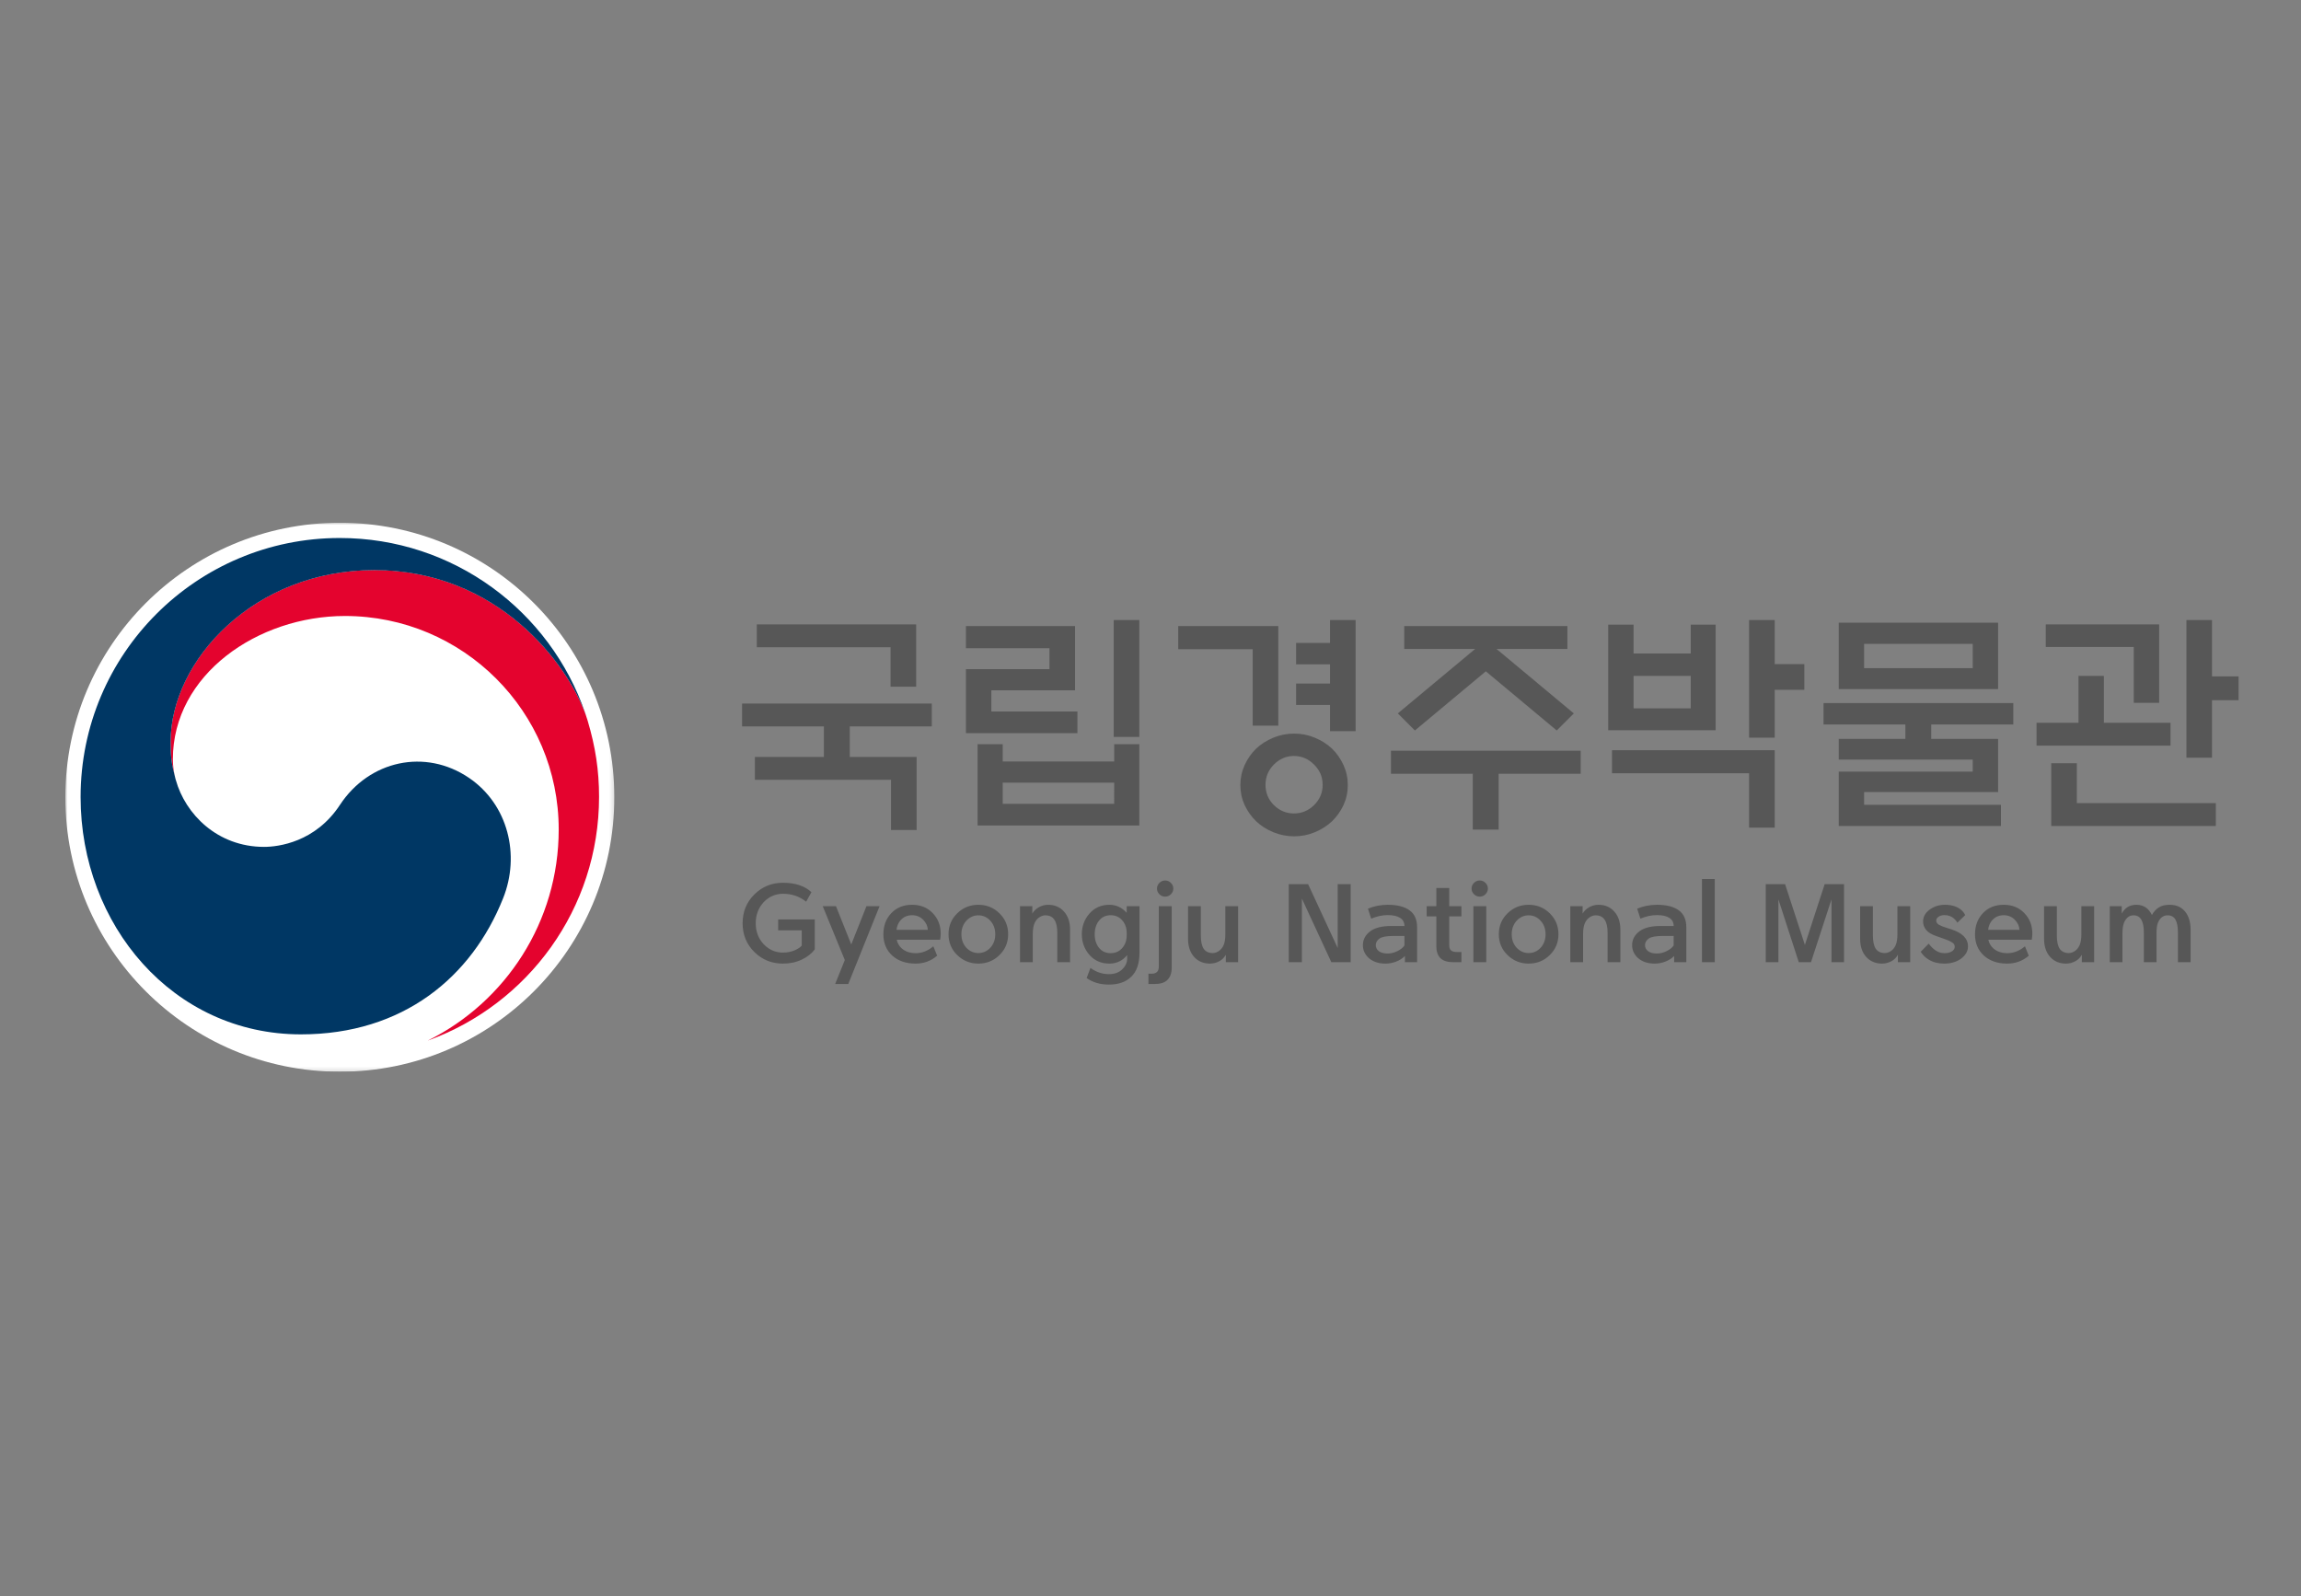
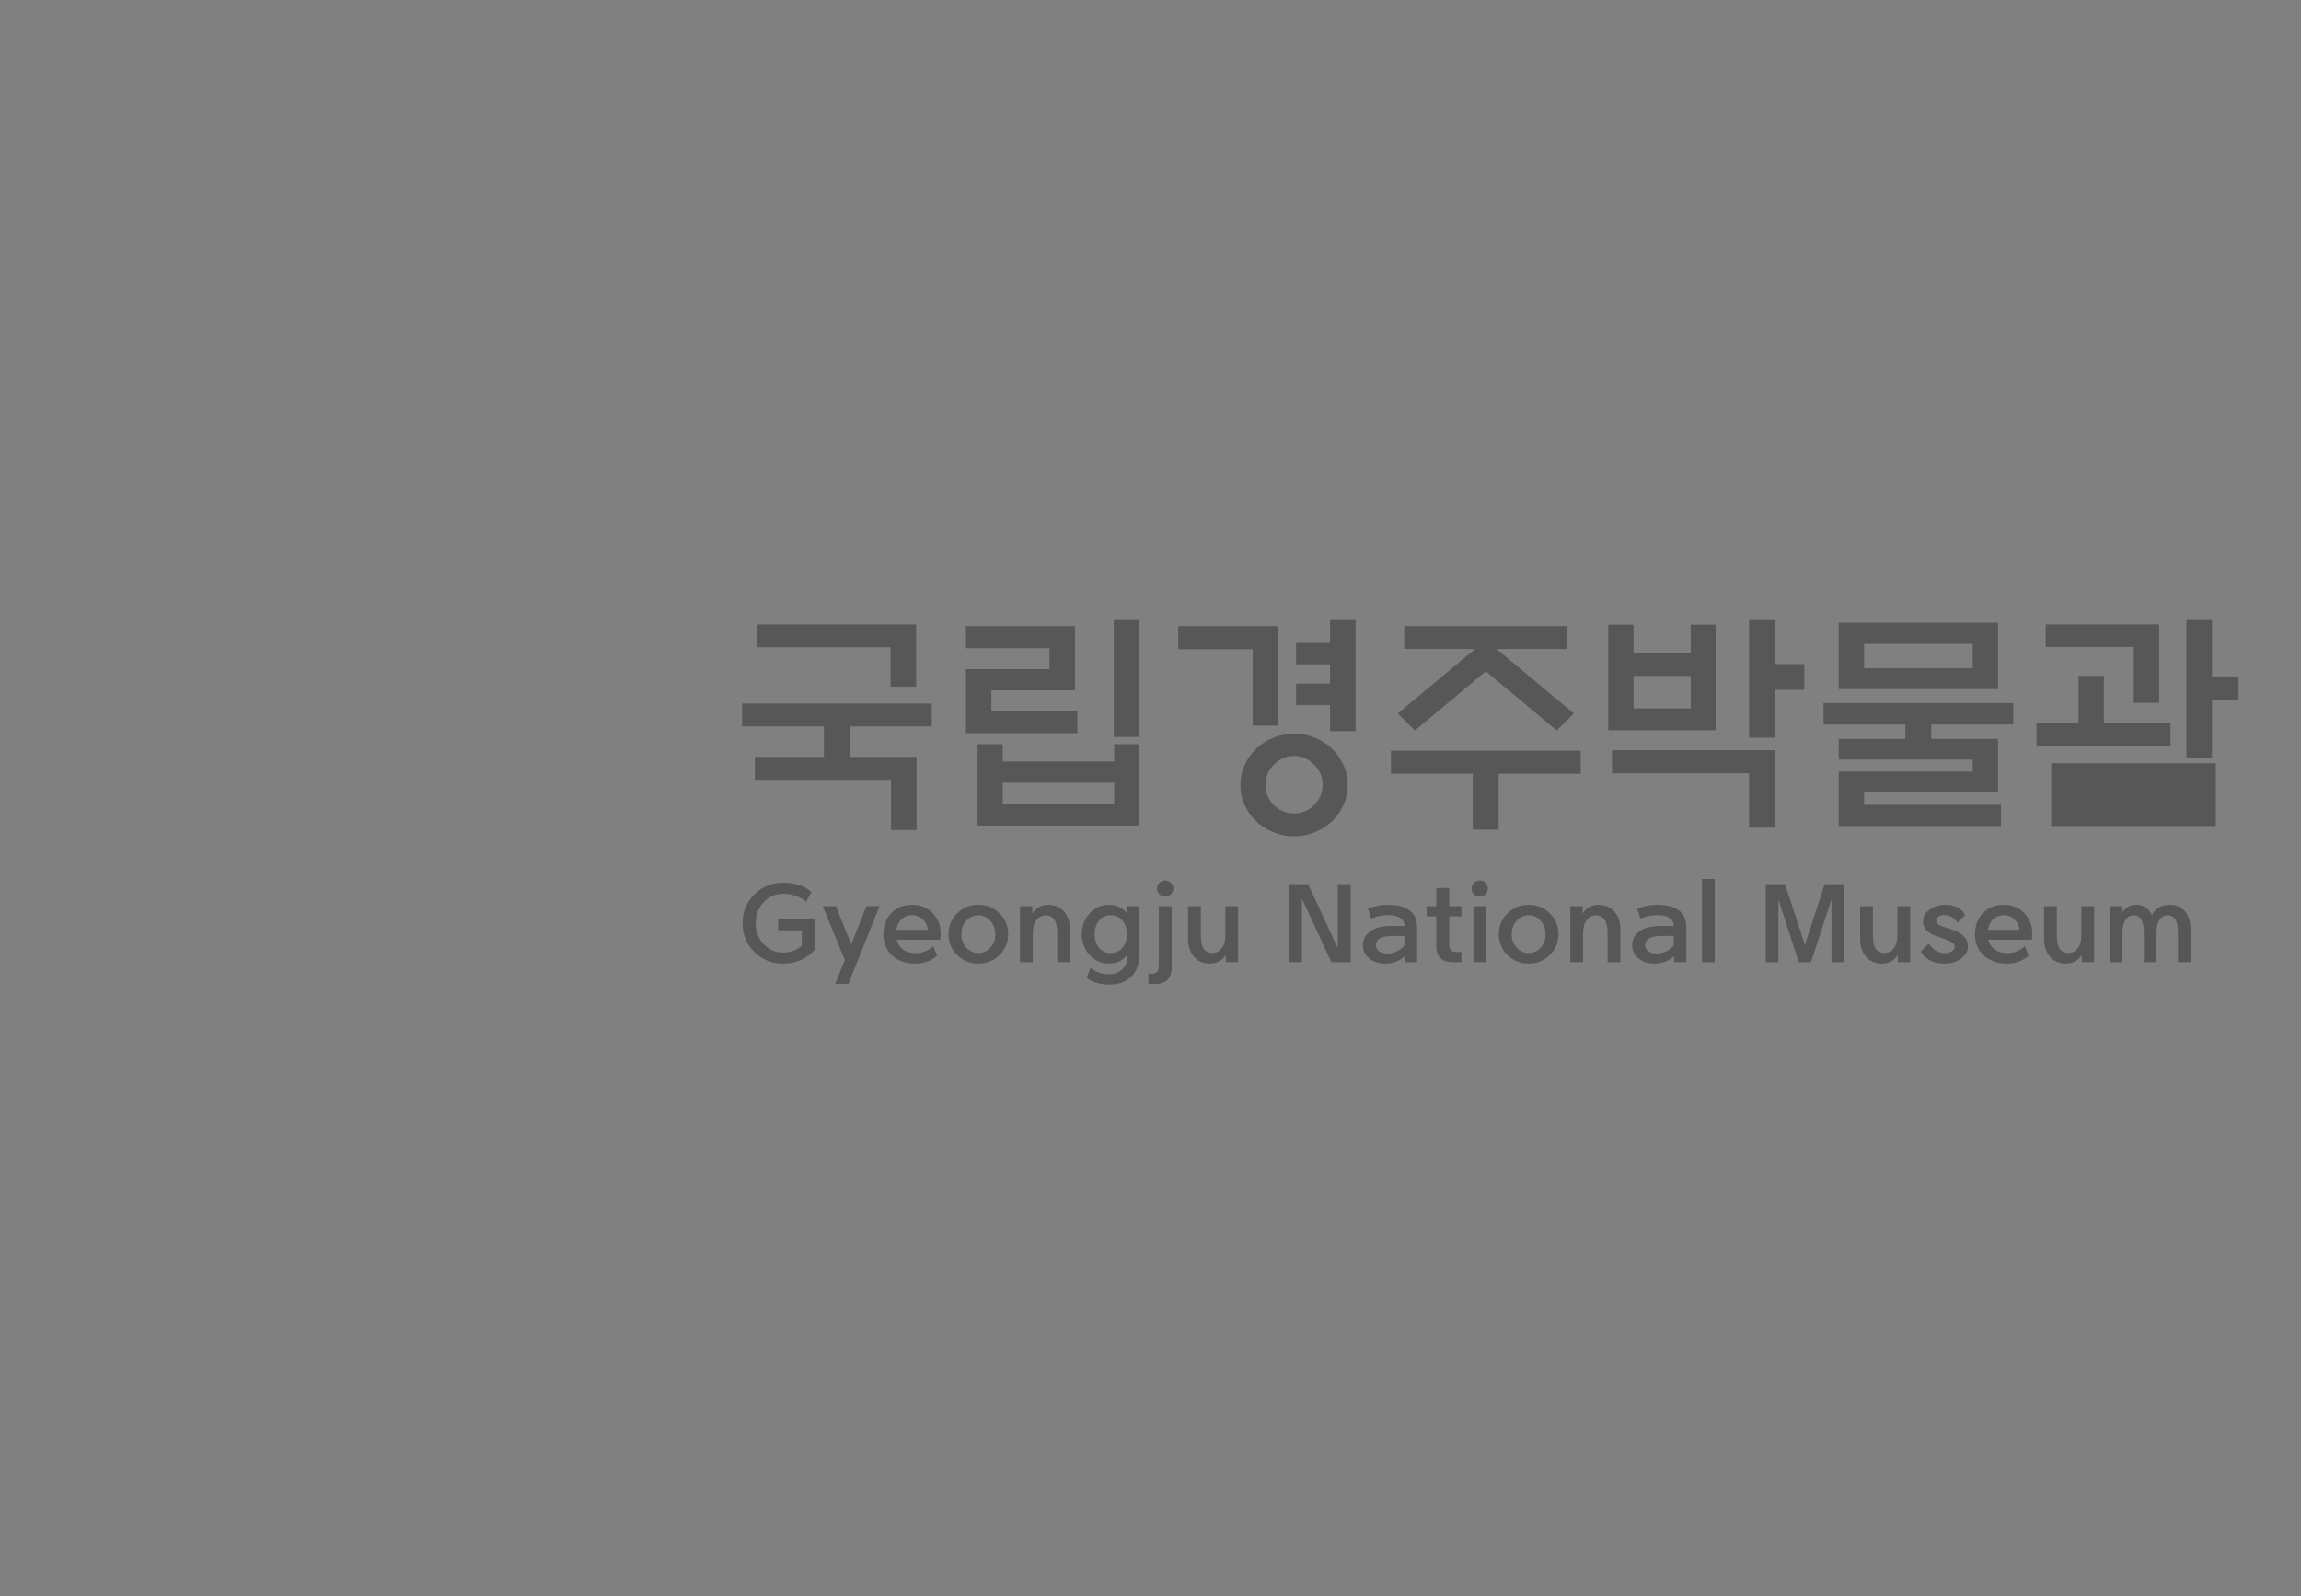
<svg xmlns="http://www.w3.org/2000/svg" width="493" height="342" viewBox="0 0 493 342" fill="none">
  <rect x="0" y="0" width="493" height="342" fill="#808080" stroke="none" />
  <g clip-path="url(#clip0_28212_292)">
    <mask id="mask0_28212_292" style="mask-type:luminance" maskUnits="userSpaceOnUse" x="13" y="111" width="119" height="119">
-       <path d="M13.836 111.837H131.782V229.782H13.836V111.837Z" fill="white" />
-     </mask>
+       </mask>
    <g mask="url(#mask0_28212_292)">
      <path fill-rule="evenodd" clip-rule="evenodd" d="M131.619 170.817C131.619 203.283 105.279 229.619 72.809 229.619C40.34 229.603 14 203.283 14 170.817C14 138.32 40.34 112 72.809 112C105.295 112 131.619 138.32 131.619 170.817Z" fill="white" />
-       <path fill-rule="evenodd" clip-rule="evenodd" d="M125.906 154.401C122.662 143.532 107.465 122.128 80.186 122.128C54.441 122.128 36.543 141.521 36.543 158.918C36.543 162.142 36.735 163.595 37.534 166.627C37.205 165.333 37.039 164.004 37.038 162.669C37.038 144.537 55.208 131.976 73.905 131.976C99.203 131.976 119.706 152.454 119.706 177.72C119.706 197.527 108.296 214.669 91.724 222.905V222.921C113.09 215.18 128.351 194.734 128.351 170.729C128.351 165.047 127.584 160.035 125.906 154.401Z" fill="#E4032E" />
      <path fill-rule="evenodd" clip-rule="evenodd" d="M100.488 166.661C91.124 160.306 79.123 162.893 72.828 172.456C67.586 180.439 59.645 181.445 56.577 181.445C46.558 181.445 39.702 174.404 37.673 167.124C37.645 167.057 37.623 166.987 37.609 166.916C37.594 166.83 37.572 166.744 37.545 166.661C36.746 163.627 36.554 162.174 36.554 158.949C36.554 141.531 54.435 122.148 80.194 122.148C106.576 122.148 121.676 142.201 125.575 153.361C125.495 153.154 125.431 152.962 125.383 152.77C117.873 130.945 97.18 115.267 72.796 115.267C42.131 115.267 17.268 140.11 17.268 170.764C17.268 198.161 37.05 221.614 64.47 221.614C86.346 221.614 101.063 209.353 107.79 192.461C111.497 183.217 108.877 172.36 100.488 166.661Z" fill="#003764" />
    </g>
-     <path d="M196.291 133.779V147.127H190.803V138.675H162.144V133.779H196.291ZM176.525 162.175V155.63H158.994V150.734H199.645V155.63H182.064V162.175H196.393V177.841H190.905V167.071H161.738V162.175H176.525ZM230.844 157.073H206.962V143.365H224.849V138.881H206.962V134.14H230.336V147.9H212.399V152.435H230.844V157.073ZM238.619 132.852H244.107V157.897H238.619V132.852ZM238.72 167.689H214.838V172.224H238.721L238.72 167.689ZM209.452 159.443H214.838V163.154H238.721V159.443H244.107V176.862H209.452V159.443ZM273.883 155.475H268.395V139.088H252.44V134.14H273.883V155.475ZM284.961 132.852H290.449V156.66H284.961V151.043H277.694V146.457H284.961V142.334H277.694V137.747H284.961V132.852ZM288.772 168.204C288.772 169.716 288.467 171.142 287.857 172.481C287.248 173.787 286.434 174.938 285.418 175.935C284.368 176.931 283.131 177.721 281.708 178.305C280.32 178.889 278.846 179.181 277.288 179.181C275.73 179.181 274.239 178.889 272.816 178.305C271.394 177.721 270.157 176.931 269.107 175.934C268.091 174.938 267.278 173.787 266.668 172.481C266.058 171.142 265.753 169.716 265.753 168.204C265.753 166.692 266.058 165.267 266.668 163.927C267.278 162.587 268.091 161.419 269.107 160.422C270.157 159.426 271.394 158.636 272.817 158.052C274.239 157.468 275.73 157.176 277.288 157.176C278.846 157.176 280.32 157.468 281.709 158.052C283.131 158.636 284.368 159.426 285.418 160.422C286.434 161.419 287.247 162.587 287.857 163.927C288.467 165.267 288.772 166.692 288.772 168.204ZM283.386 168.153C283.386 166.469 282.776 165.026 281.556 163.824C280.337 162.587 278.897 161.968 277.237 161.968C275.577 161.968 274.137 162.587 272.918 163.824C271.732 165.026 271.139 166.469 271.139 168.153C271.139 169.836 271.732 171.279 272.918 172.481C274.137 173.684 275.577 174.285 277.237 174.285C278.897 174.285 280.337 173.684 281.556 172.481C282.776 171.279 283.386 169.836 283.386 168.153ZM300.866 139.036V134.14H335.825V139.036H320.632L337.197 152.847L333.539 156.506L318.345 143.829L303.152 156.506L299.494 152.847L316.059 139.036H300.866ZM298.02 165.782V160.835H338.671V165.782H321.089V177.738H315.551V165.782H298.02ZM362.248 144.808H350.002V151.765H362.248V144.808ZM344.565 133.831H350.003V140.015H362.248V133.831H367.584V156.455H344.565V133.831ZM380.236 158.053H374.749V132.852H380.236V142.282H386.588V147.796H380.236V158.053ZM345.378 160.732H380.236V177.326H374.749V165.679H345.378V160.732ZM393.956 133.419H428.103V147.642H393.956V133.419ZM422.665 137.954H399.393V143.159H422.665V137.954ZM408.234 158.31V155.218H390.704V150.631H431.354V155.218H413.773V158.31H428.103V169.699H399.393V172.43H428.712V176.965H393.956V165.318H422.665V162.742H393.956V158.31H408.234ZM457.168 150.58V138.624H438.316V133.779H462.605V150.58H457.168ZM465.044 154.857V159.753H436.334V154.857H445.328V144.808H450.765V154.857H465.044ZM473.936 162.329H468.448V132.852H473.936V144.911H479.627V150.013H473.936V162.329ZM439.485 176.965V163.514H444.972V172.069H474.749V176.965H439.485Z" fill="#575757" stroke="#575757" stroke-width="0.004" />
+     <path d="M196.291 133.779V147.127H190.803V138.675H162.144V133.779H196.291ZM176.525 162.175V155.63H158.994V150.734H199.645V155.63H182.064V162.175H196.393V177.841H190.905V167.071H161.738V162.175H176.525ZM230.844 157.073H206.962V143.365H224.849V138.881H206.962V134.14H230.336V147.9H212.399V152.435H230.844V157.073ZM238.619 132.852H244.107V157.897H238.619V132.852ZM238.72 167.689H214.838V172.224H238.721L238.72 167.689ZM209.452 159.443H214.838V163.154H238.721V159.443H244.107V176.862H209.452V159.443ZM273.883 155.475H268.395V139.088H252.44V134.14H273.883V155.475ZM284.961 132.852H290.449V156.66H284.961V151.043H277.694V146.457H284.961V142.334H277.694V137.747H284.961V132.852ZM288.772 168.204C288.772 169.716 288.467 171.142 287.857 172.481C287.248 173.787 286.434 174.938 285.418 175.935C284.368 176.931 283.131 177.721 281.708 178.305C280.32 178.889 278.846 179.181 277.288 179.181C275.73 179.181 274.239 178.889 272.816 178.305C271.394 177.721 270.157 176.931 269.107 175.934C268.091 174.938 267.278 173.787 266.668 172.481C266.058 171.142 265.753 169.716 265.753 168.204C265.753 166.692 266.058 165.267 266.668 163.927C267.278 162.587 268.091 161.419 269.107 160.422C270.157 159.426 271.394 158.636 272.817 158.052C274.239 157.468 275.73 157.176 277.288 157.176C278.846 157.176 280.32 157.468 281.709 158.052C283.131 158.636 284.368 159.426 285.418 160.422C286.434 161.419 287.247 162.587 287.857 163.927C288.467 165.267 288.772 166.692 288.772 168.204ZM283.386 168.153C283.386 166.469 282.776 165.026 281.556 163.824C280.337 162.587 278.897 161.968 277.237 161.968C275.577 161.968 274.137 162.587 272.918 163.824C271.732 165.026 271.139 166.469 271.139 168.153C271.139 169.836 271.732 171.279 272.918 172.481C274.137 173.684 275.577 174.285 277.237 174.285C278.897 174.285 280.337 173.684 281.556 172.481C282.776 171.279 283.386 169.836 283.386 168.153ZM300.866 139.036V134.14H335.825V139.036H320.632L337.197 152.847L333.539 156.506L318.345 143.829L303.152 156.506L299.494 152.847L316.059 139.036H300.866ZM298.02 165.782V160.835H338.671V165.782H321.089V177.738H315.551V165.782H298.02ZM362.248 144.808H350.002V151.765H362.248V144.808ZM344.565 133.831H350.003V140.015H362.248V133.831H367.584V156.455H344.565V133.831ZM380.236 158.053H374.749V132.852H380.236V142.282H386.588V147.796H380.236V158.053ZM345.378 160.732H380.236V177.326H374.749V165.679H345.378V160.732ZM393.956 133.419H428.103V147.642H393.956V133.419ZM422.665 137.954H399.393V143.159H422.665V137.954ZM408.234 158.31V155.218H390.704V150.631H431.354V155.218H413.773V158.31H428.103V169.699H399.393V172.43H428.712V176.965H393.956V165.318H422.665V162.742H393.956V158.31H408.234ZM457.168 150.58V138.624H438.316V133.779H462.605V150.58H457.168ZM465.044 154.857V159.753H436.334V154.857H445.328V144.808H450.765V154.857H465.044ZM473.936 162.329H468.448V132.852H473.936V144.911H479.627V150.013H473.936V162.329ZM439.485 176.965V163.514H444.972H474.749V176.965H439.485Z" fill="#575757" stroke="#575757" stroke-width="0.004" />
    <path d="M161.919 197.806C161.919 199.59 162.494 201.097 163.645 202.326C164.796 203.505 166.169 204.094 167.763 204.094C168.651 204.094 169.465 203.939 170.205 203.627C170.961 203.3 171.487 202.956 171.783 202.596V199.328H166.728V196.995H174.57V203.406C173.912 204.29 172.983 205.019 171.783 205.593C170.583 206.166 169.243 206.452 167.763 206.452C165.347 206.452 163.3 205.625 161.623 203.971C159.946 202.301 159.107 200.246 159.107 197.806C159.107 195.349 159.946 193.294 161.623 191.639C163.3 189.969 165.347 189.134 167.763 189.134C170.377 189.134 172.408 189.805 173.855 191.148L172.72 193.187C171.306 192.057 169.654 191.492 167.763 191.492C166.169 191.492 164.796 192.082 163.645 193.261C162.494 194.506 161.919 196.02 161.919 197.806ZM181.006 205.691L176.272 194.145H179.107L182.387 202.35L185.643 194.145H188.454L181.746 210.825H178.935L181.006 205.691ZM192.079 199.205H198.787C198.754 198.419 198.425 197.707 197.801 197.068C197.176 196.413 196.378 196.086 195.408 196.086C194.422 196.086 193.608 196.438 192.967 197.142C192.49 197.666 192.194 198.354 192.079 199.205ZM192.128 201.343C192.293 202.08 192.638 202.686 193.164 203.161C193.937 203.865 194.956 204.217 196.222 204.217C197.554 204.217 198.804 203.726 199.971 202.743L200.785 204.757C199.486 205.887 197.94 206.452 196.149 206.452C194.11 206.452 192.449 205.879 191.167 204.733C189.901 203.57 189.268 202.055 189.268 200.188C189.268 198.337 189.835 196.823 190.969 195.644C192.104 194.448 193.584 193.85 195.408 193.85C197.217 193.85 198.689 194.44 199.823 195.619C200.974 196.798 201.549 198.264 201.549 200.017C201.549 200.491 201.508 200.933 201.426 201.343L192.128 201.343ZM209.613 206.452C207.854 206.452 206.35 205.846 205.1 204.634C203.851 203.423 203.226 201.932 203.226 200.164C203.226 198.379 203.851 196.88 205.1 195.668C206.35 194.456 207.854 193.85 209.613 193.85C211.389 193.85 212.893 194.456 214.126 195.668C215.376 196.88 216.001 198.379 216.001 200.164C216.001 201.932 215.376 203.422 214.126 204.634C212.893 205.846 211.389 206.452 209.613 206.452ZM209.613 204.192C210.616 204.192 211.471 203.815 212.178 203.062C212.885 202.293 213.239 201.326 213.239 200.164C213.239 199.001 212.885 198.035 212.178 197.265C211.471 196.495 210.616 196.11 209.613 196.11C208.627 196.11 207.772 196.495 207.048 197.265C206.342 198.035 205.988 199.001 205.988 200.164C205.988 201.326 206.342 202.293 207.048 203.062C207.772 203.816 208.627 204.192 209.613 204.192V204.192ZM221.278 200.114V206.158H218.541V194.145H221.179V195.742C221.492 195.185 221.952 194.735 222.56 194.391C223.185 194.031 223.851 193.85 224.558 193.85C225.972 193.85 227.107 194.334 227.961 195.3C228.833 196.266 229.268 197.56 229.268 199.181V206.158H226.531V199.869C226.531 198.592 226.317 197.65 225.89 197.044C225.479 196.422 224.838 196.11 223.966 196.11C223.522 196.11 223.087 196.258 222.659 196.552C222.231 196.847 221.903 197.249 221.673 197.756C221.41 198.346 221.278 199.132 221.278 200.114ZM241.377 200.95C241.426 200.409 241.426 199.877 241.377 199.353C241.278 198.452 240.941 197.699 240.366 197.093C239.725 196.421 238.927 196.086 237.974 196.086C236.921 196.086 236.083 196.479 235.458 197.265C234.85 198.035 234.546 199.001 234.546 200.164C234.546 201.326 234.85 202.293 235.458 203.062C236.083 203.832 236.921 204.217 237.974 204.217C238.927 204.217 239.725 203.881 240.366 203.21C240.941 202.604 241.278 201.85 241.377 200.949V200.95ZM237.579 210.948C235.721 210.948 234.135 210.481 232.819 209.547L233.633 207.386C234.866 208.27 236.182 208.712 237.579 208.712C238.796 208.712 239.749 208.368 240.44 207.681C241.147 206.993 241.5 206.223 241.5 205.372V204.634C240.497 205.846 239.231 206.452 237.702 206.452C235.943 206.452 234.513 205.83 233.412 204.586C232.326 203.324 231.784 201.851 231.784 200.164C231.784 198.461 232.326 196.987 233.412 195.742C234.513 194.481 235.943 193.85 237.702 193.85C239.133 193.85 240.366 194.424 241.401 195.57V194.145H244.139V204.119C244.139 206.395 243.564 208.098 242.413 209.228C241.278 210.375 239.667 210.948 237.579 210.948ZM251.044 207.361C251.044 208.491 250.724 209.367 250.082 209.99C249.523 210.547 248.594 210.825 247.296 210.825H246.062V208.614H246.852C247.312 208.614 247.674 208.475 247.937 208.196C248.167 207.951 248.282 207.582 248.282 207.091V194.145H251.044V207.361ZM251.389 190.387C251.389 190.845 251.217 191.247 250.872 191.59C250.526 191.934 250.115 192.106 249.638 192.106C249.162 192.106 248.751 191.934 248.406 191.59C248.06 191.247 247.888 190.846 247.888 190.387C247.888 189.912 248.06 189.502 248.405 189.159C248.75 188.815 249.162 188.643 249.638 188.643C250.115 188.643 250.526 188.815 250.872 189.158C251.217 189.502 251.389 189.912 251.389 190.387ZM262.536 200.188V194.145H265.274V206.158H262.635V204.561C262.306 205.15 261.862 205.601 261.303 205.912C260.646 206.272 259.963 206.452 259.256 206.452C257.842 206.452 256.7 205.969 255.828 205.003C254.973 204.037 254.546 202.743 254.546 201.122V194.145H257.284V200.434C257.284 201.711 257.489 202.661 257.9 203.283C258.327 203.889 258.977 204.192 259.848 204.192C260.292 204.192 260.728 204.045 261.155 203.75C261.583 203.455 261.911 203.054 262.141 202.547C262.405 201.957 262.536 201.171 262.536 200.188ZM285.249 206.158L278.936 192.524V206.158H276.125V189.429H280.268L286.606 203.112V189.429H289.392V206.158H285.249ZM298.048 198.395H300.909C300.909 197.625 300.597 197.044 299.972 196.651C299.363 196.258 298.484 196.061 297.333 196.061H297.259C296.174 196.061 295.015 196.315 293.782 196.823L293.091 194.686C294.357 194.145 295.755 193.867 297.284 193.85H297.333C299.355 193.85 300.909 194.244 301.994 195.03C303.079 195.799 303.622 197.027 303.622 198.714V206.158H301.008V204.831C300.498 205.339 299.865 205.74 299.109 206.035C298.369 206.313 297.612 206.452 296.839 206.452C295.409 206.452 294.242 206.076 293.338 205.322C292.45 204.553 292.006 203.611 292.006 202.497C292.006 201.269 292.565 200.254 293.683 199.451C294.702 198.747 296.157 198.395 298.048 198.395ZM297.308 204.291C298.015 204.291 298.714 204.119 299.405 203.775C300.095 203.431 300.596 203.03 300.909 202.571V200.532H298.467C297.086 200.532 296.125 200.712 295.582 201.072C295.04 201.466 294.768 201.941 294.768 202.497C294.768 203.021 294.99 203.455 295.434 203.799C295.894 204.127 296.519 204.291 297.308 204.291ZM310.502 190.264V194.145H313.117V196.332H310.502V202.448C310.502 203.038 310.642 203.439 310.921 203.652C311.201 203.865 311.595 203.971 312.105 203.971H313.116V206.158H311.464C310.165 206.158 309.22 205.871 308.628 205.298C308.036 204.708 307.74 203.849 307.74 202.719V196.332H305.669V194.145H307.74V190.264H310.502ZM315.681 206.158V194.145H318.443V206.158H315.681ZM318.788 190.387C318.788 190.845 318.616 191.247 318.27 191.59C317.925 191.934 317.514 192.106 317.037 192.106C316.561 192.106 316.15 191.934 315.804 191.59C315.459 191.247 315.287 190.846 315.287 190.387C315.287 189.912 315.459 189.502 315.804 189.159C316.149 188.815 316.56 188.643 317.037 188.643C317.514 188.643 317.925 188.815 318.27 189.158C318.615 189.502 318.788 189.912 318.788 190.387ZM327.518 206.452C325.759 206.452 324.255 205.846 323.005 204.634C321.756 203.423 321.131 201.932 321.131 200.164C321.131 198.379 321.756 196.88 323.005 195.668C324.255 194.456 325.759 193.85 327.518 193.85C329.294 193.85 330.798 194.456 332.031 195.668C333.281 196.88 333.906 198.379 333.906 200.164C333.906 201.932 333.281 203.422 332.031 204.634C330.798 205.846 329.294 206.452 327.518 206.452ZM327.518 204.192C328.521 204.192 329.376 203.815 330.083 203.062C330.79 202.293 331.144 201.326 331.144 200.164C331.144 199.001 330.79 198.035 330.083 197.265C329.376 196.495 328.521 196.11 327.518 196.11C326.532 196.11 325.677 196.495 324.953 197.265C324.247 198.035 323.893 199.001 323.893 200.164C323.893 201.326 324.247 202.293 324.953 203.062C325.677 203.816 326.532 204.192 327.518 204.192V204.192ZM339.183 200.114V206.158H336.446V194.145H339.084V195.742C339.397 195.185 339.857 194.735 340.465 194.391C341.09 194.031 341.756 193.85 342.463 193.85C343.877 193.85 345.011 194.334 345.866 195.3C346.738 196.266 347.173 197.56 347.173 199.181V206.158H344.436V199.869C344.436 198.592 344.222 197.65 343.794 197.044C343.384 196.422 342.743 196.11 341.871 196.11C341.427 196.11 340.992 196.258 340.564 196.552C340.136 196.847 339.808 197.249 339.578 197.756C339.314 198.346 339.183 199.132 339.183 200.114ZM355.731 198.395H358.591C358.591 197.625 358.279 197.044 357.654 196.651C357.046 196.258 356.166 196.061 355.016 196.061H354.942C353.856 196.061 352.697 196.315 351.464 196.823L350.774 194.686C352.04 194.145 353.437 193.867 354.966 193.85H355.016C357.038 193.85 358.591 194.244 359.677 195.03C360.762 195.799 361.304 197.027 361.304 198.714V206.158H358.69V204.831C358.18 205.339 357.547 205.74 356.791 206.035C356.051 206.313 355.295 206.452 354.522 206.452C353.092 206.452 351.924 206.076 351.02 205.322C350.133 204.553 349.689 203.611 349.689 202.497C349.689 201.269 350.248 200.254 351.365 199.451C352.385 198.747 353.84 198.395 355.731 198.395ZM354.991 204.291C355.698 204.291 356.396 204.119 357.087 203.775C357.777 203.431 358.279 203.03 358.591 202.571V200.532H356.15C354.769 200.532 353.807 200.712 353.265 201.072C352.722 201.466 352.451 201.941 352.451 202.497C352.451 203.021 352.673 203.455 353.117 203.799C353.577 204.127 354.202 204.291 354.991 204.291ZM364.658 206.158V188.323H367.395V206.158H364.658ZM395.09 189.429V206.158H392.402V192.696L388.012 206.157H385.398L381.033 192.696V206.157H378.32V189.429H382.463L386.705 202.448L390.947 189.429H395.09ZM406.533 200.188V194.145H409.27V206.158H406.631V204.561C406.302 205.15 405.859 205.601 405.3 205.912C404.642 206.272 403.96 206.452 403.253 206.452C401.839 206.452 400.696 205.969 399.825 205.003C398.97 204.037 398.542 202.743 398.542 201.122V194.145H401.28V200.434C401.28 201.711 401.485 202.661 401.896 203.283C402.324 203.889 402.973 204.192 403.844 204.192C404.288 204.192 404.724 204.045 405.152 203.75C405.579 203.455 405.908 203.054 406.138 202.547C406.401 201.957 406.533 201.171 406.533 200.188H406.533ZM411.514 203.922L413.24 202.178C413.717 202.833 414.243 203.341 414.819 203.701C415.378 204.045 415.978 204.217 416.619 204.217C417.244 204.217 417.762 204.094 418.173 203.848C418.6 203.586 418.814 203.251 418.814 202.841C418.814 202.432 418.608 202.113 418.197 201.883C417.803 201.638 417.318 201.417 416.742 201.22C416.084 201.007 415.411 200.77 414.72 200.508C413.799 200.18 413.117 199.754 412.673 199.23C412.246 198.69 412.032 198.084 412.032 197.413C412.032 196.43 412.492 195.595 413.413 194.907C414.35 194.203 415.452 193.85 416.717 193.85C418.066 193.85 419.168 194.17 420.022 194.808C420.466 195.136 420.811 195.554 421.058 196.061L419.381 197.683C419.151 197.306 418.888 196.995 418.592 196.749C418.049 196.291 417.383 196.062 416.594 196.062C416.117 196.062 415.706 196.176 415.361 196.405C415.016 196.634 414.843 196.913 414.843 197.24C414.843 197.584 415.032 197.879 415.411 198.125C415.805 198.354 416.381 198.583 417.137 198.812C417.416 198.895 417.729 198.993 418.074 199.108C419.241 199.484 420.129 199.975 420.737 200.581C421.346 201.187 421.65 201.916 421.65 202.768C421.65 203.767 421.165 204.635 420.195 205.372C419.225 206.092 418 206.452 416.52 206.452C415.254 206.452 414.145 206.158 413.191 205.568C412.55 205.192 411.991 204.643 411.514 203.922H411.514ZM425.965 199.205H432.673C432.641 198.419 432.312 197.707 431.687 197.068C431.062 196.413 430.265 196.086 429.295 196.086C428.309 196.086 427.495 196.438 426.853 197.142C426.377 197.666 426.081 198.354 425.965 199.205ZM426.015 201.343C426.179 202.08 426.524 202.686 427.051 203.161C427.823 203.865 428.843 204.217 430.109 204.217C431.44 204.217 432.69 203.726 433.857 202.743L434.671 204.757C433.372 205.887 431.827 206.452 430.035 206.452C427.996 206.452 426.336 205.879 425.053 204.733C423.787 203.57 423.154 202.055 423.154 200.188C423.154 198.337 423.722 196.823 424.856 195.644C425.99 194.448 427.47 193.85 429.295 193.85C431.103 193.85 432.575 194.44 433.709 195.619C434.86 196.798 435.435 198.264 435.435 200.017C435.435 200.491 435.394 200.933 435.312 201.343L426.015 201.343ZM445.941 200.188V194.145H448.678V206.158H446.04V204.561C445.711 205.15 445.267 205.601 444.708 205.912C444.051 206.272 443.368 206.452 442.661 206.452C441.247 206.452 440.105 205.969 439.233 205.003C438.378 204.037 437.951 202.743 437.951 201.122V194.145H440.688V200.434C440.688 201.711 440.894 202.661 441.305 203.283C441.732 203.889 442.382 204.192 443.253 204.192C443.697 204.192 444.133 204.045 444.56 203.75C444.988 203.455 445.317 203.054 445.547 202.547C445.81 201.957 445.941 201.171 445.941 200.188ZM464.856 193.85C466.27 193.85 467.372 194.334 468.161 195.3C468.95 196.266 469.345 197.56 469.345 199.181V206.158H466.632V199.869C466.632 198.592 466.459 197.65 466.114 197.044C465.769 196.422 465.201 196.11 464.412 196.11C463.952 196.11 463.549 196.241 463.204 196.504C462.859 196.766 462.579 197.15 462.366 197.658C462.152 198.182 462.045 198.919 462.045 199.869V206.158H459.332V199.869C459.332 198.592 459.151 197.65 458.79 197.044C458.445 196.422 457.886 196.11 457.113 196.11C456.652 196.11 456.258 196.241 455.929 196.504C455.6 196.766 455.321 197.15 455.09 197.658C454.86 198.248 454.745 199.034 454.745 200.016V199.992V206.158H452.032V194.145H454.597V195.742C455.271 194.481 456.315 193.85 457.729 193.85C459.242 193.85 460.352 194.579 461.058 196.037C461.469 195.316 461.963 194.776 462.538 194.415C463.13 194.039 463.903 193.85 464.856 193.85Z" fill="#575757" stroke="#575757" stroke-width="0.009" />
  </g>
  <defs>
    <clipPath id="clip0_28212_292">
      <rect width="465.631" height="117.619" fill="white" transform="translate(14 112)" />
    </clipPath>
  </defs>
</svg>